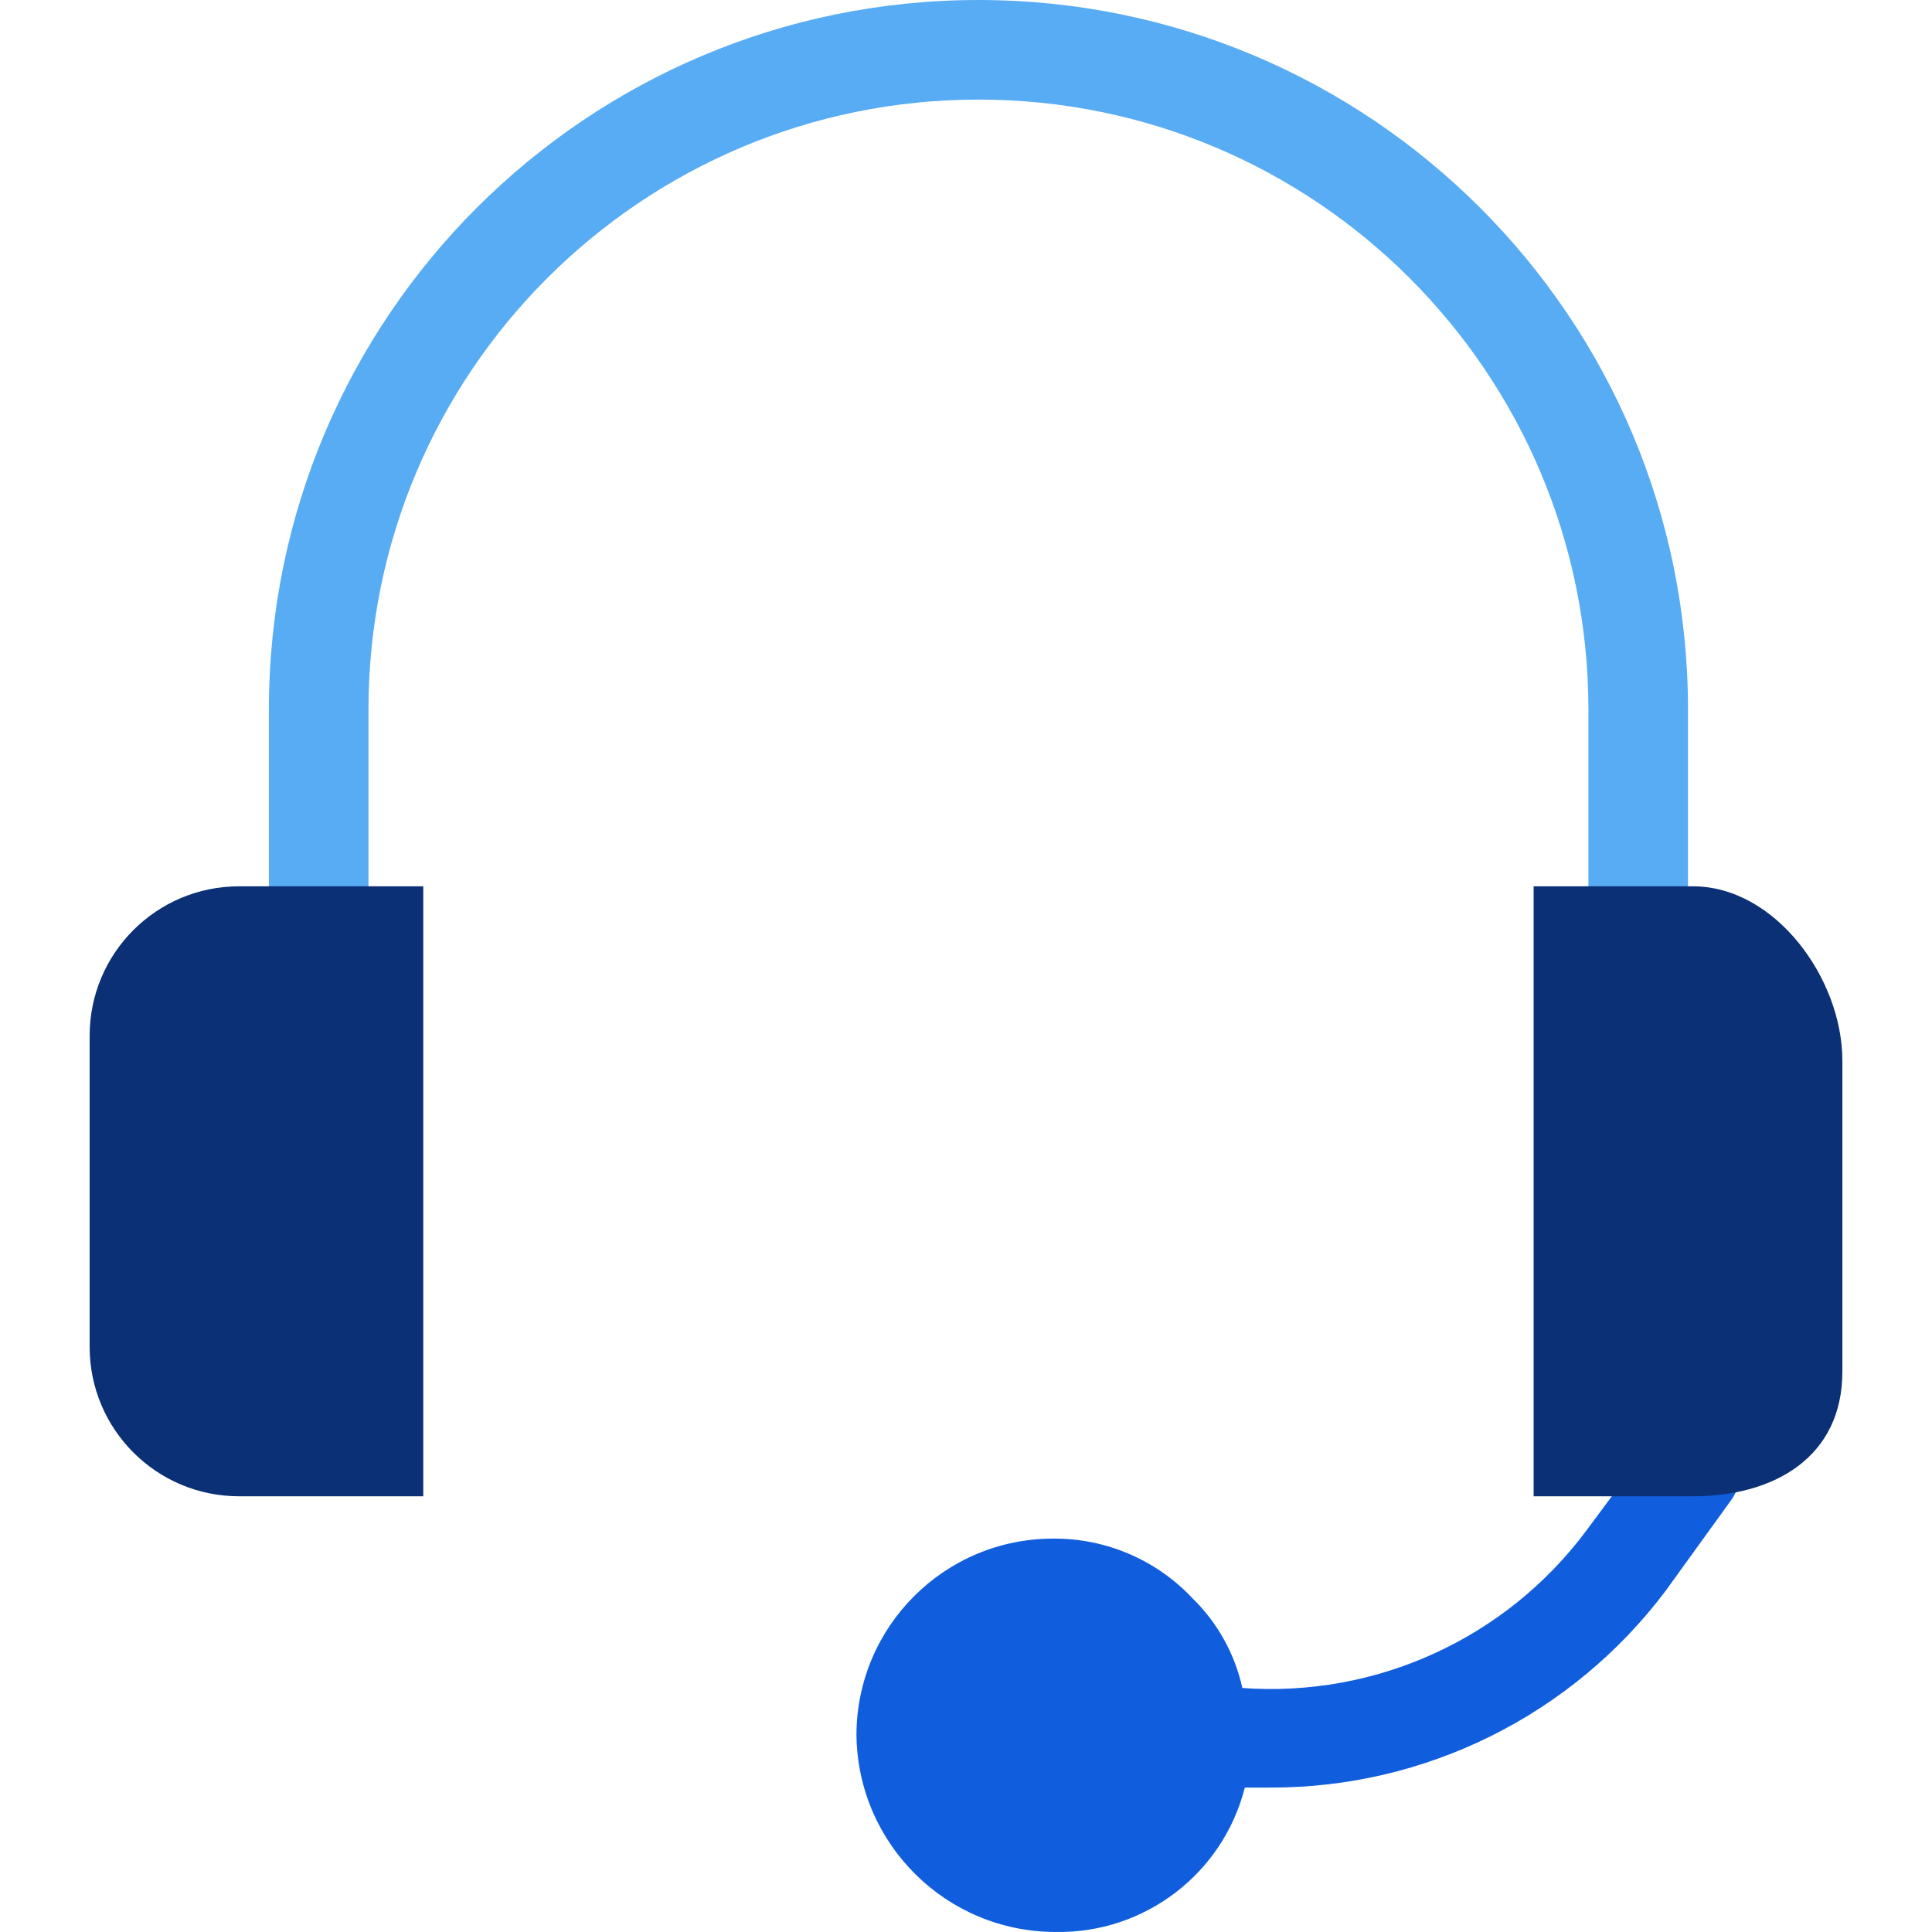
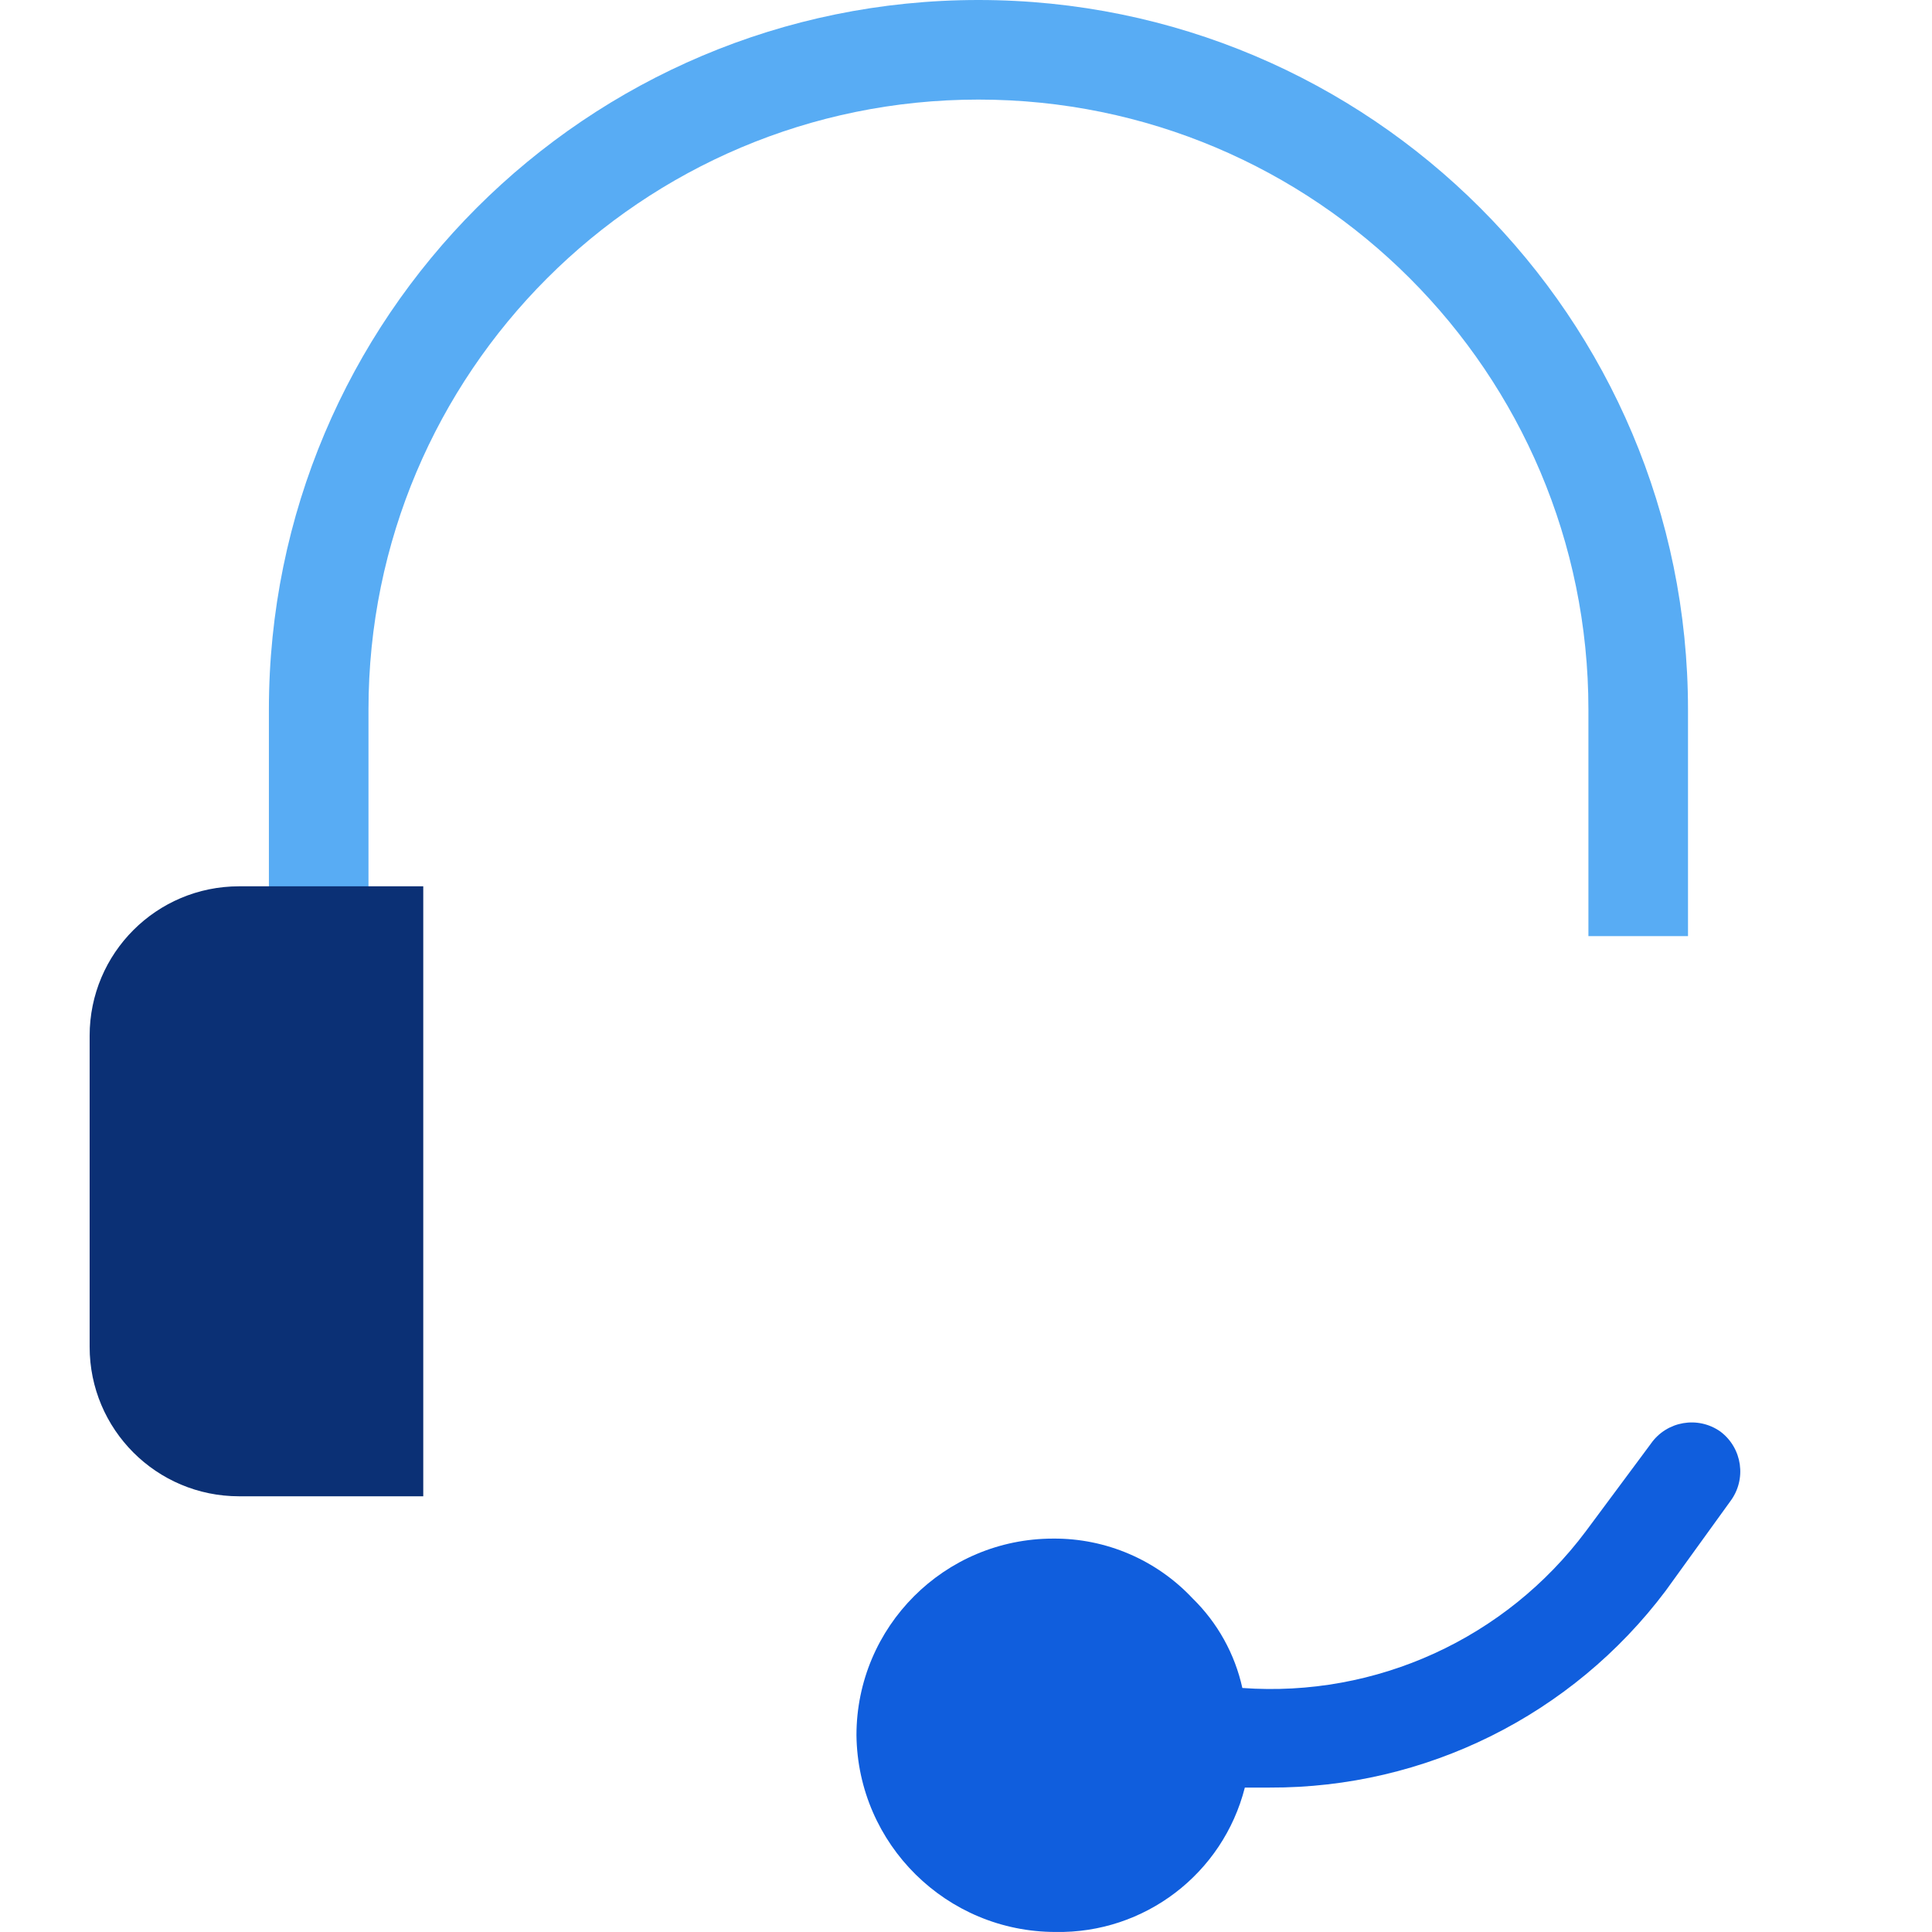
<svg xmlns="http://www.w3.org/2000/svg" version="1.1" width="512" height="512" x="0" y="0" viewBox="0 0 405.427 405.427" style="enable-background:new 0 0 512 512" xml:space="preserve" class="">
  <g>
    <g>
      <g>
        <path style="" d="M354.224,196.441h-20.898v-47.543c0-70.692-57.308-128-128-128c-70.692,0-128,57.308-128,128    v47.543H56.428v-47.543C56.428,66.664,123.092,0,205.326,0s148.898,66.664,148.898,148.898V196.441z" fill="#58acf4" data-original="#083863" class="" />
        <path style="" d="M361.016,300.408c-4.716-3.326-11.235-2.2-14.561,2.516c-0.023,0.032-0.045,0.064-0.067,0.096    l-13.584,18.286c-16.85,22.546-44.026,34.952-72.098,32.914c-1.577-7.153-5.209-13.69-10.449-18.808    c-7.577-8.077-18.183-12.622-29.257-12.539c-22.795,0-41.273,18.479-41.273,41.273l0,0c0.286,22.879,18.915,41.275,41.796,41.273    c18.662,0.334,35.103-12.213,39.706-30.302h5.224c32.652,0.124,63.445-15.176,83.069-41.273l13.584-18.808    C366.568,310.42,365.632,303.871,361.016,300.408L361.016,300.408z" fill="#105edd" data-original="#00acea" class="" />
      </g>
      <g>
-         <path style="" d="M355.269,185.992c17.241,0,31.347,19.331,31.347,36.571v65.306    c0,17.763-14.106,26.122-31.347,26.122h-33.437v-128H355.269L355.269,185.992z" fill="#0b3075" data-original="#00efd1" class="" />
        <path style="" d="M88.82,185.992v128H50.158c-17.312,0-31.347-14.035-31.347-31.347v-65.306    c0-17.312,14.034-31.347,31.347-31.347C50.158,185.992,88.82,185.992,88.82,185.992z" fill="#0b3075" data-original="#00efd1" class="" />
      </g>
    </g>
    <g>
</g>
    <g>
</g>
    <g>
</g>
    <g>
</g>
    <g>
</g>
    <g>
</g>
    <g>
</g>
    <g>
</g>
    <g>
</g>
    <g>
</g>
    <g>
</g>
    <g>
</g>
    <g>
</g>
    <g>
</g>
    <g>
</g>
  </g>
</svg>